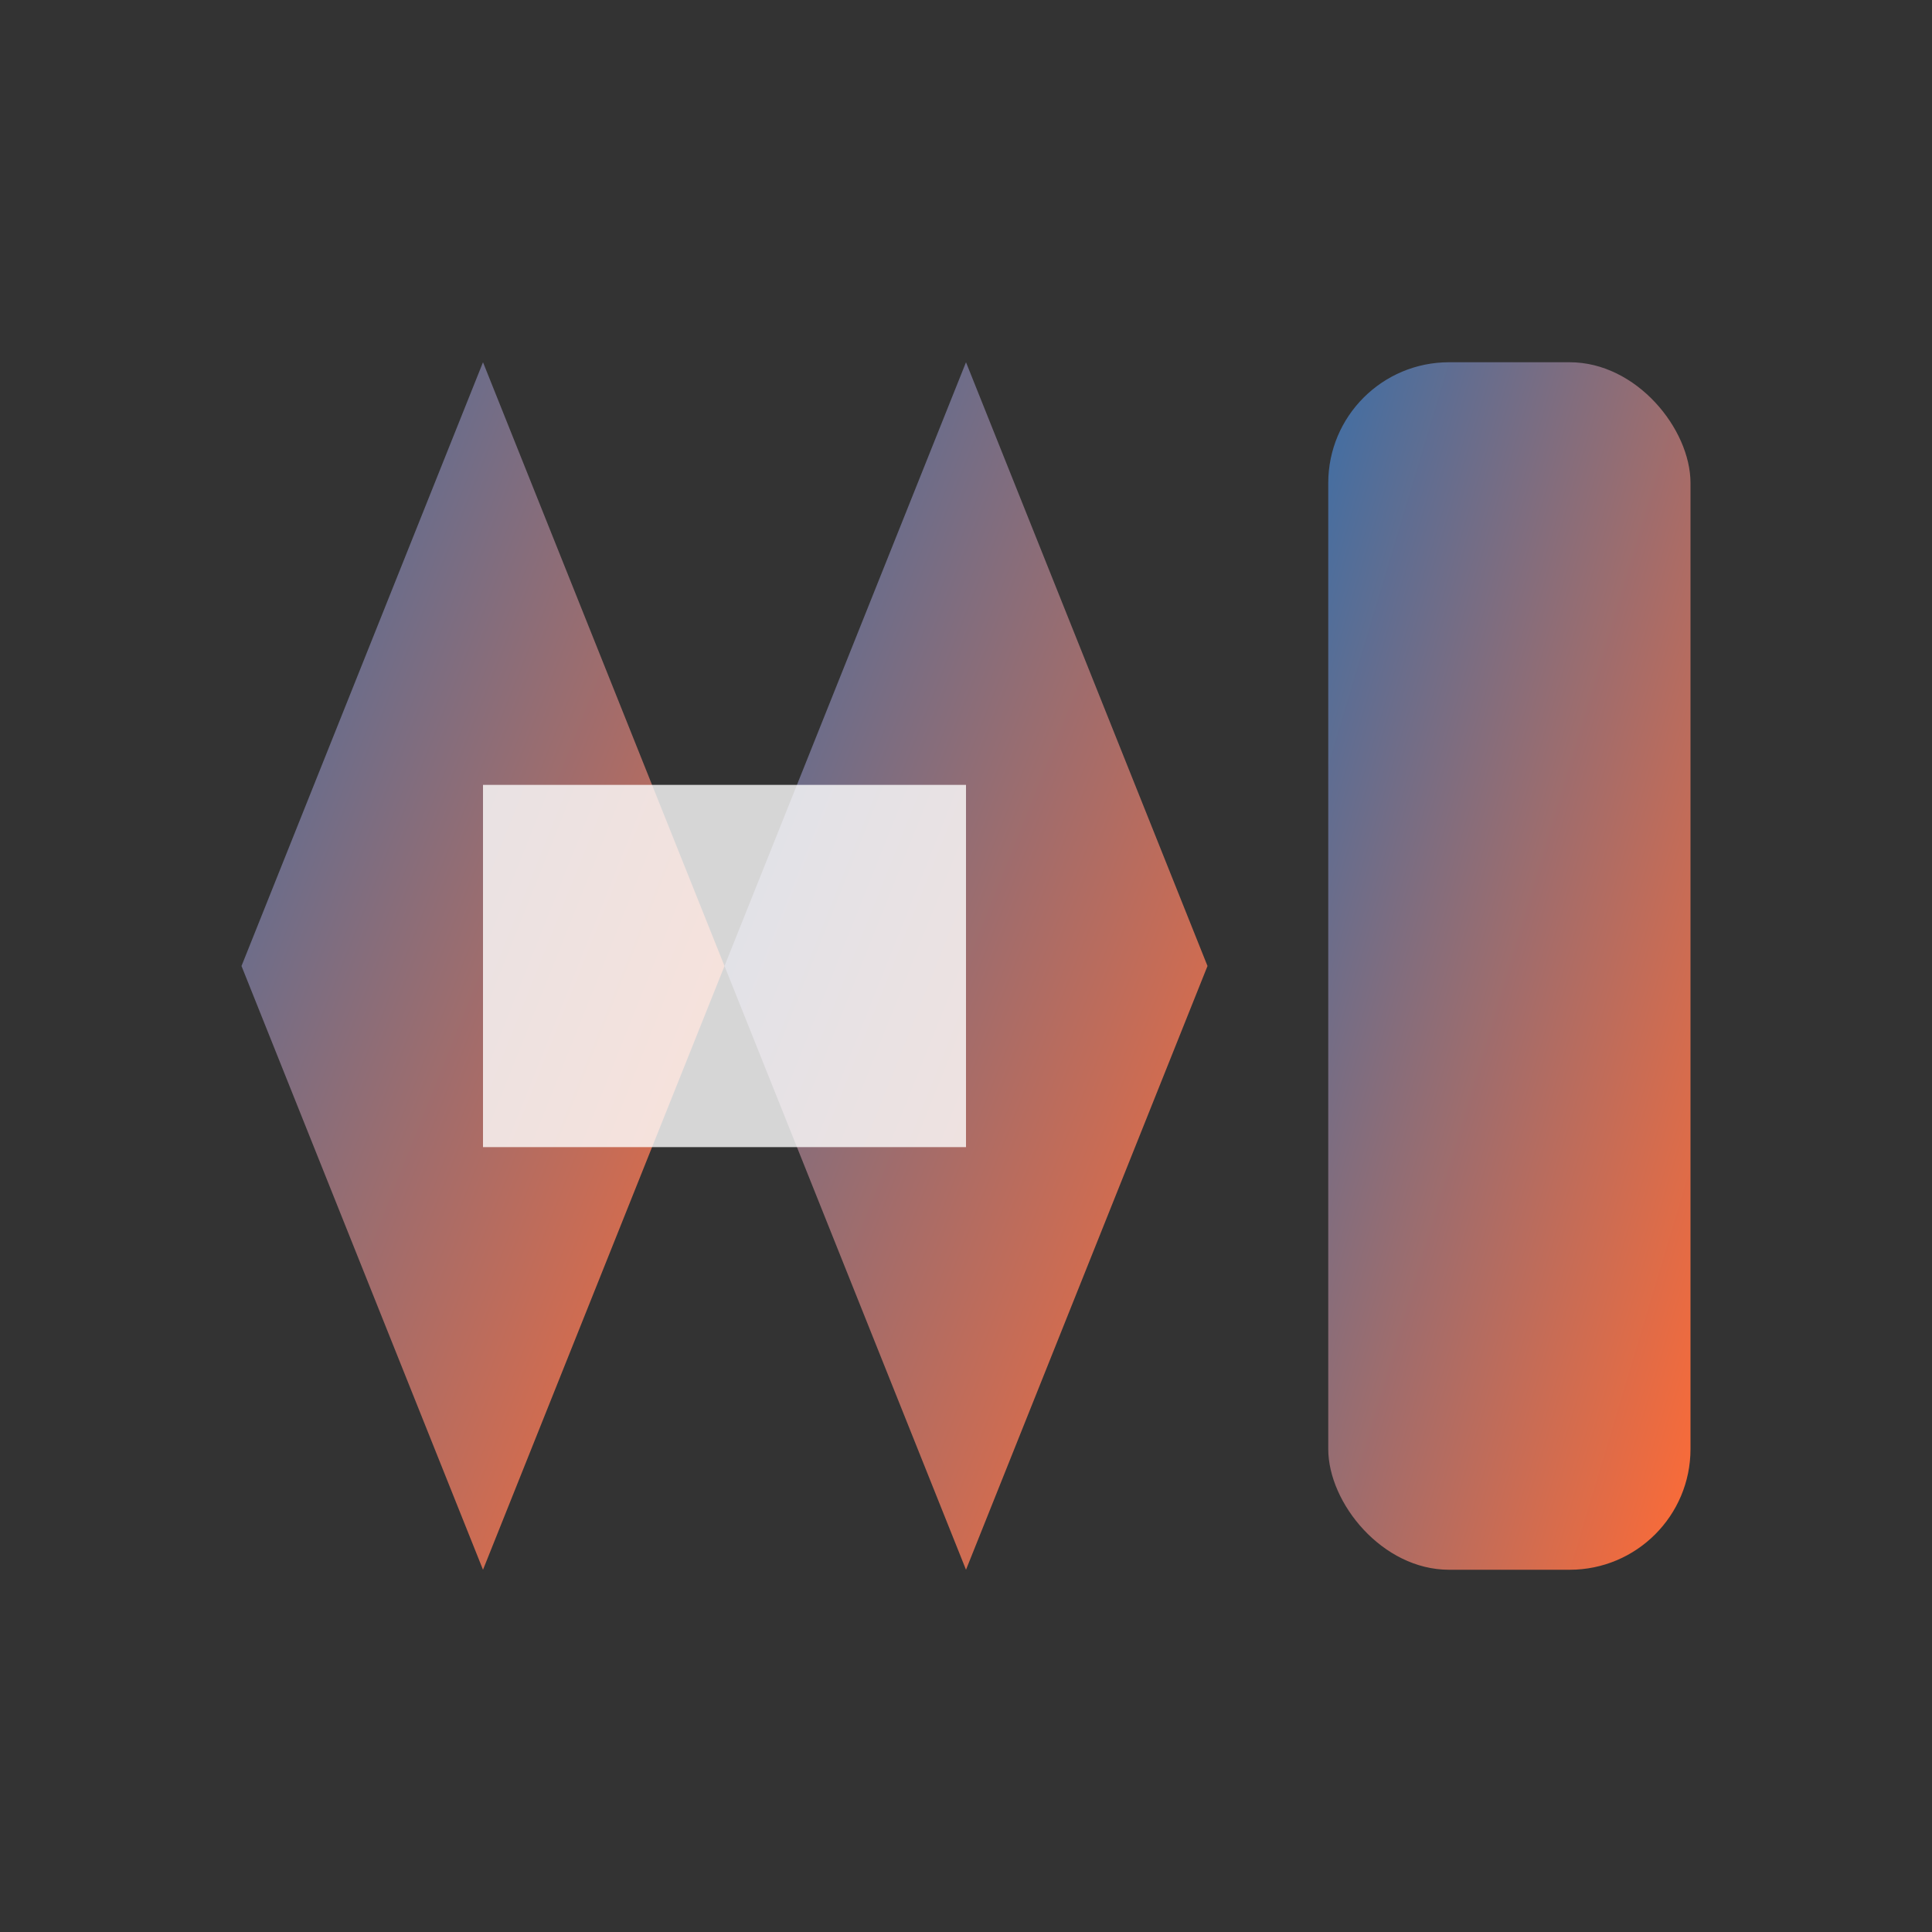
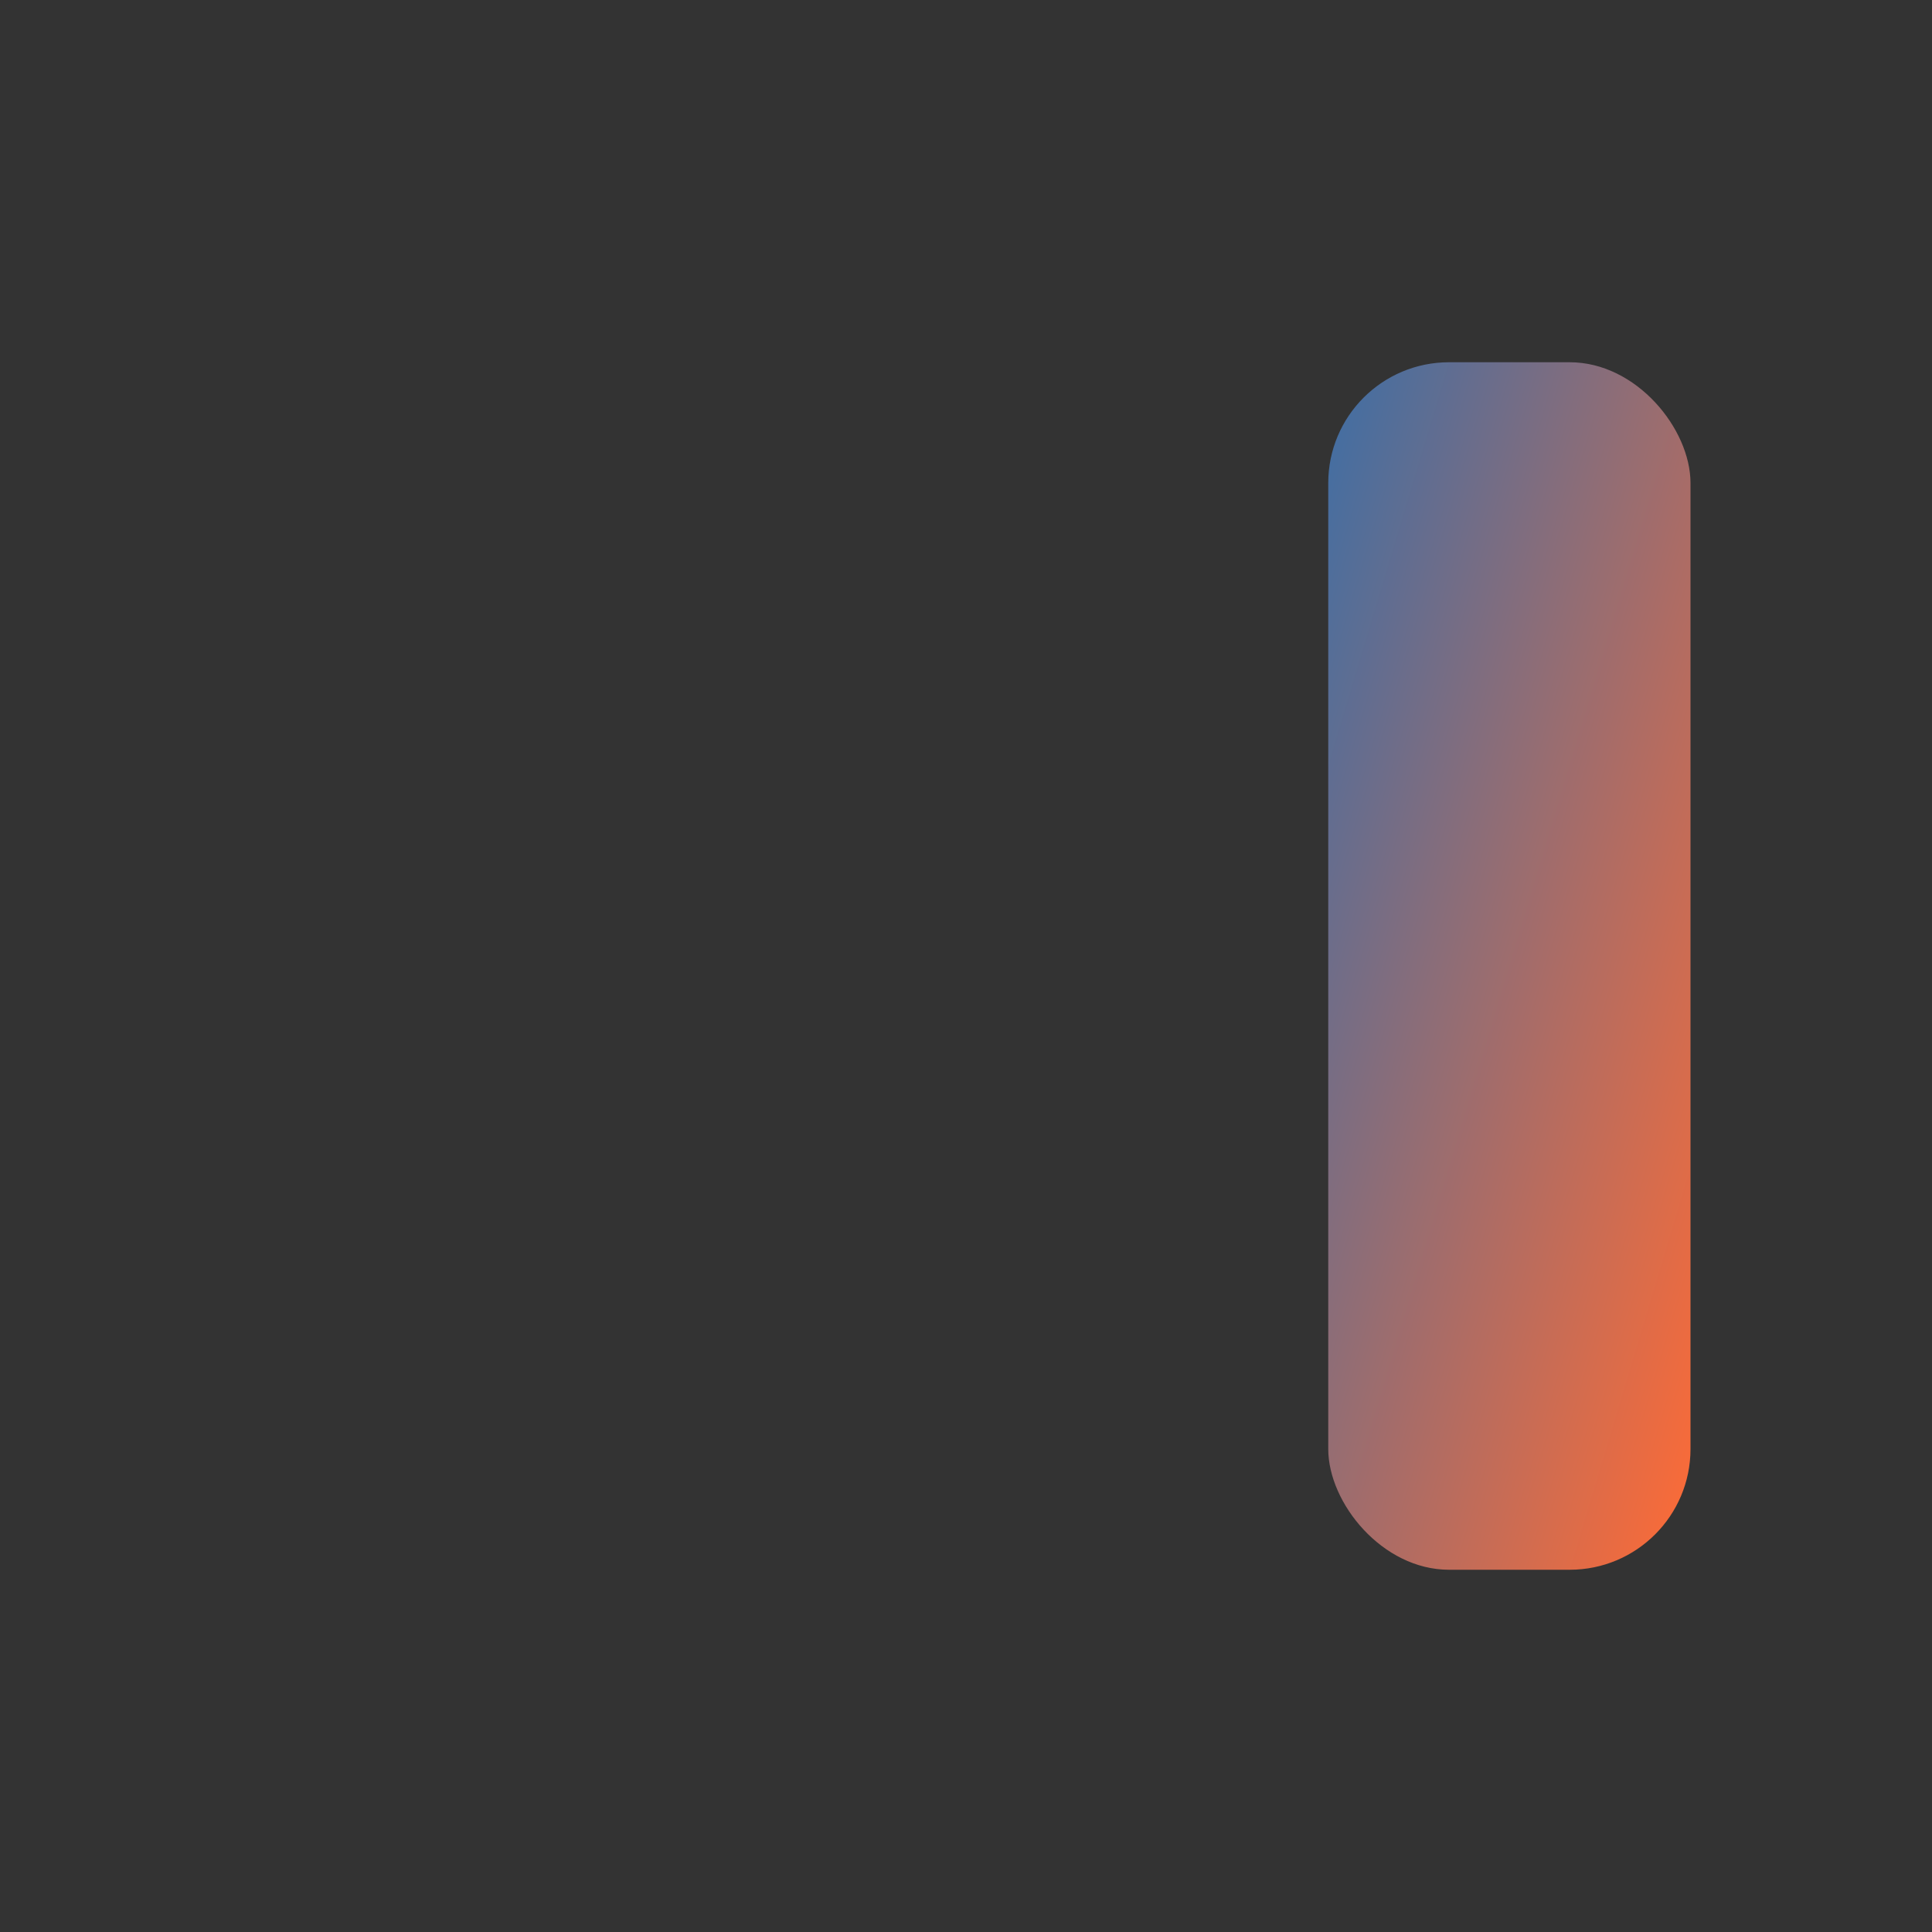
<svg xmlns="http://www.w3.org/2000/svg" width="32" height="32" viewBox="0 0 32 32">
  <rect x="0" y="0" width="32" height="32" fill="#333333" stroke="none" />
  <defs>
    <linearGradient id="faviconGrad" x1="0%" y1="0%" x2="100%" y2="100%">
      <stop offset="0%" style="stop-color:#3e6ea5;stop-opacity:1" />
      <stop offset="100%" style="stop-color:#ff6b35;stop-opacity:1" />
    </linearGradient>
  </defs>
  <g>
-     <path d="M8,6 L12,16 L8,26 L4,16 Z" fill="url(#faviconGrad)" />
-     <path d="M16,6 L20,16 L16,26 L12,16 Z" fill="url(#faviconGrad)" />
    <rect x="22" y="6" width="6" height="20" rx="2" fill="url(#faviconGrad)" />
-     <path d="M8,13 L16,13 L16,19 L8,19 Z" fill="white" opacity="0.8" />
  </g>
</svg>